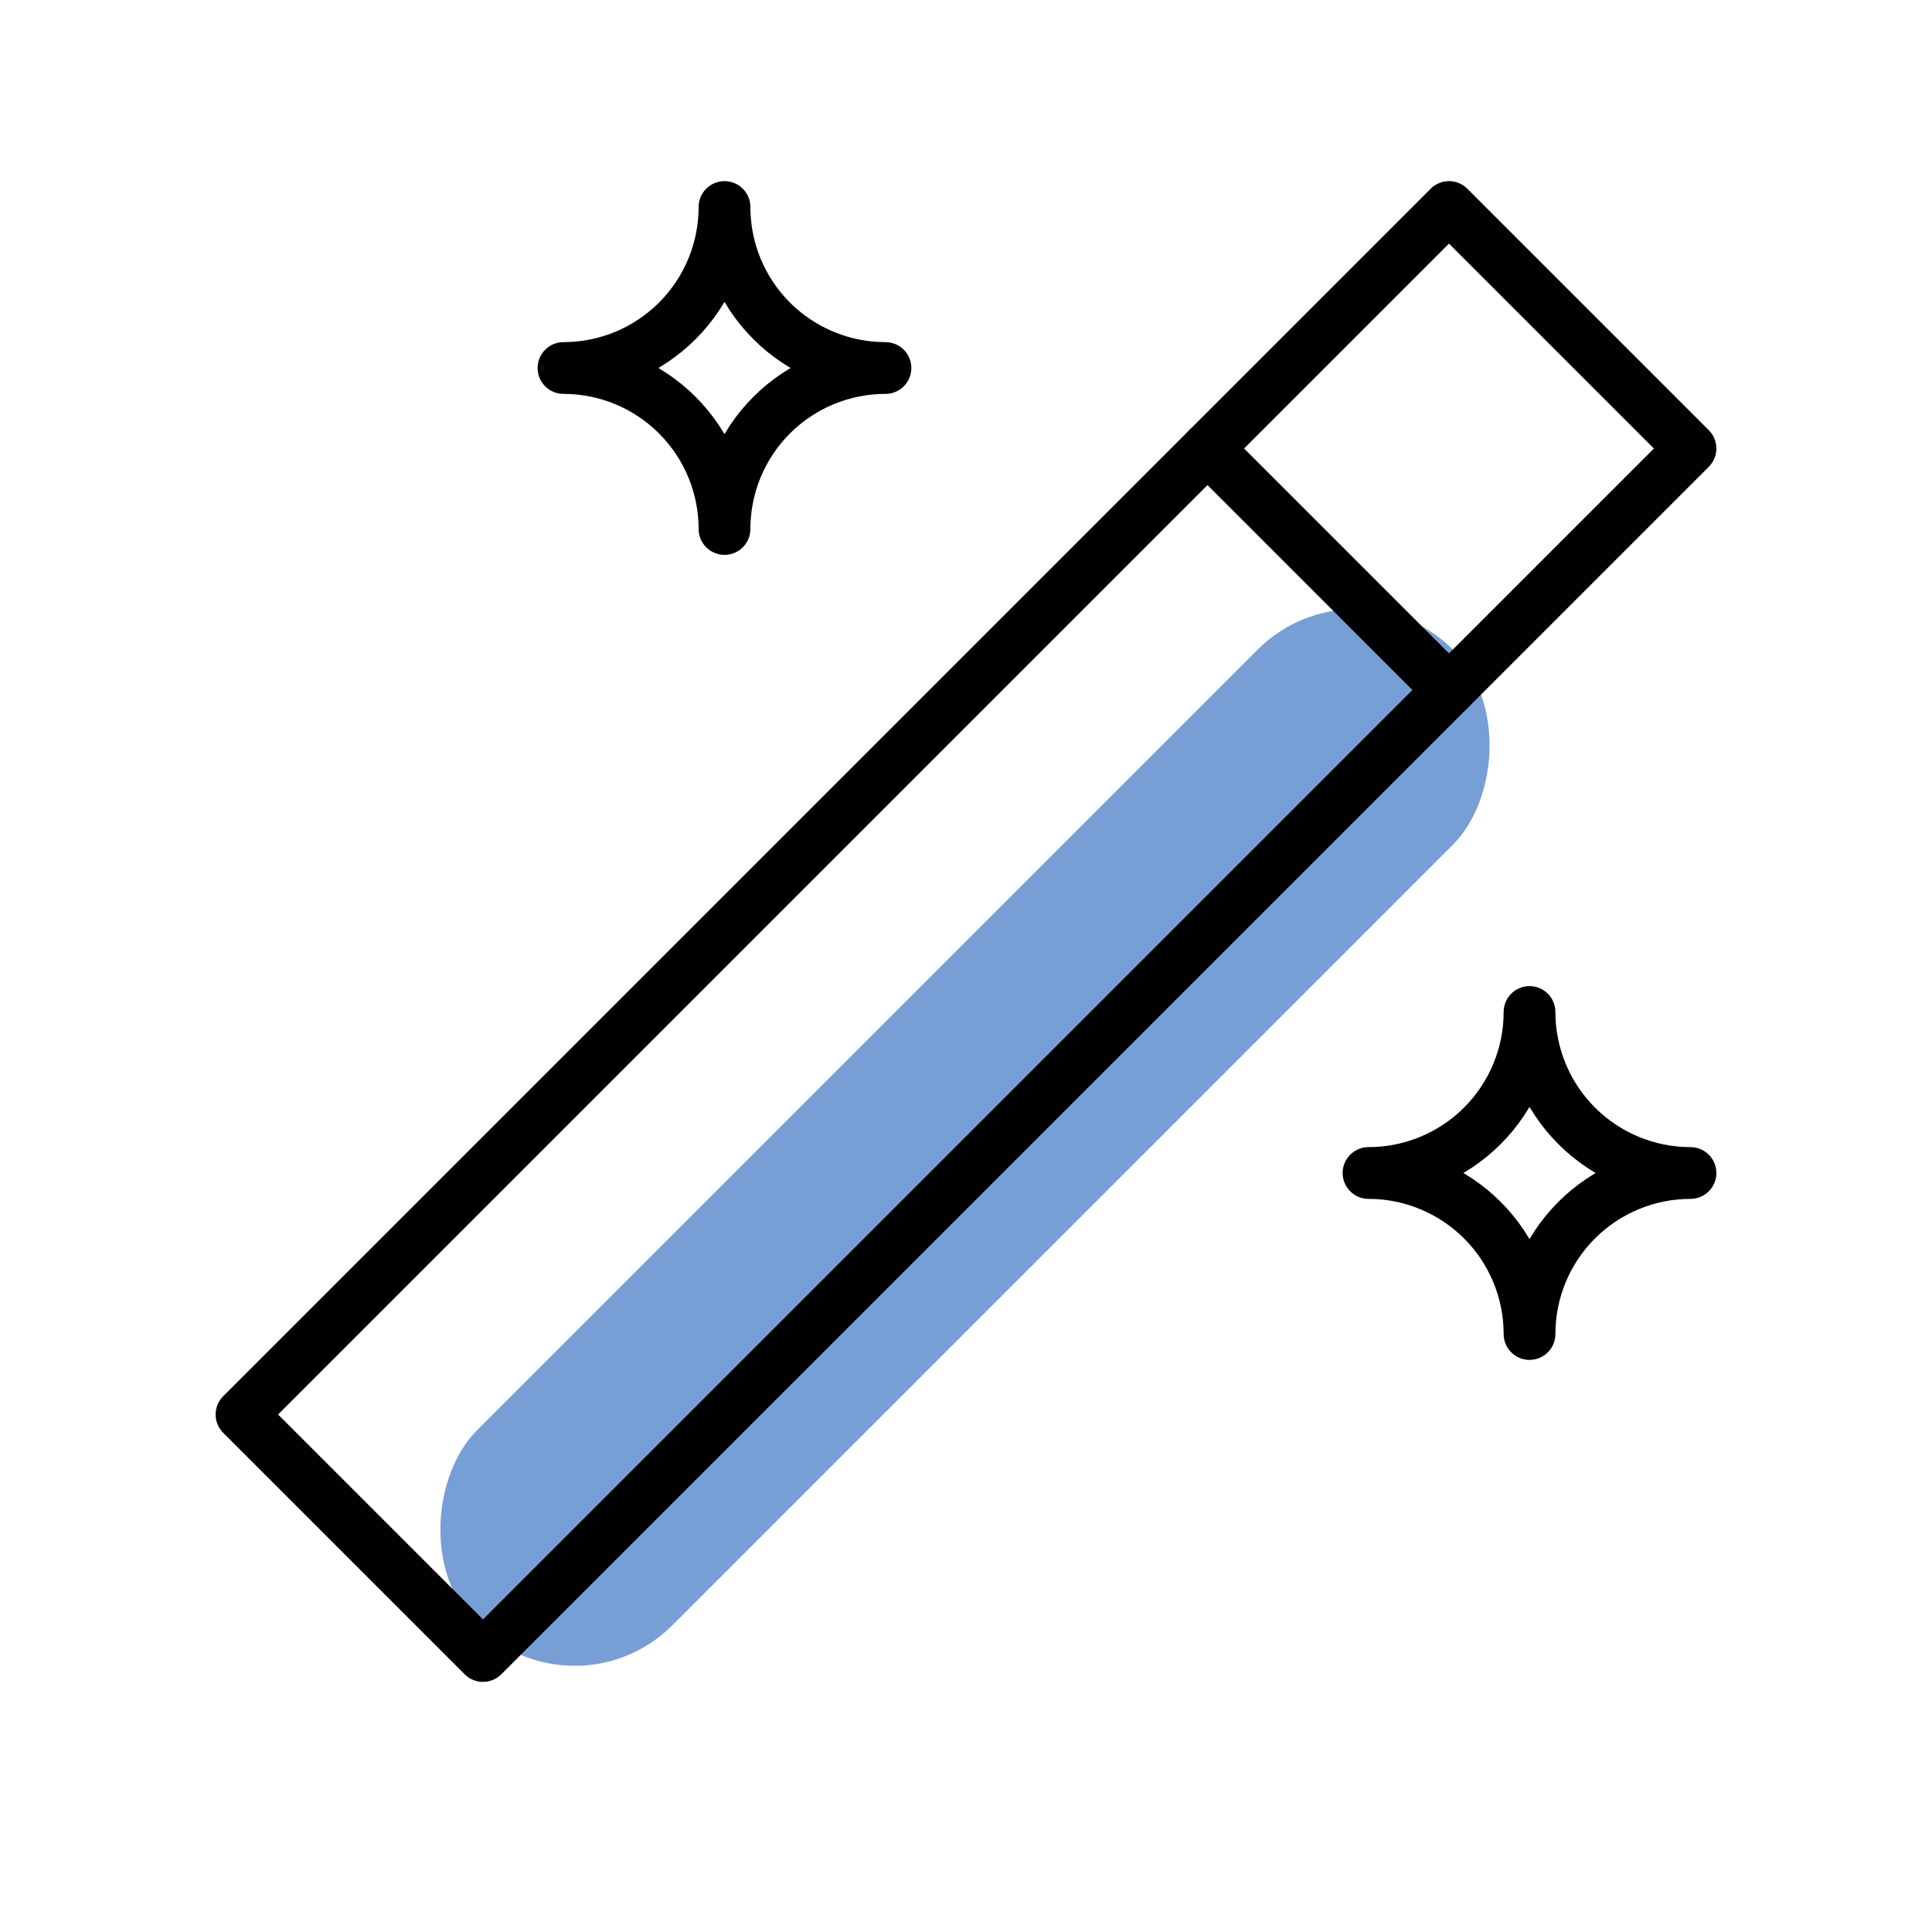
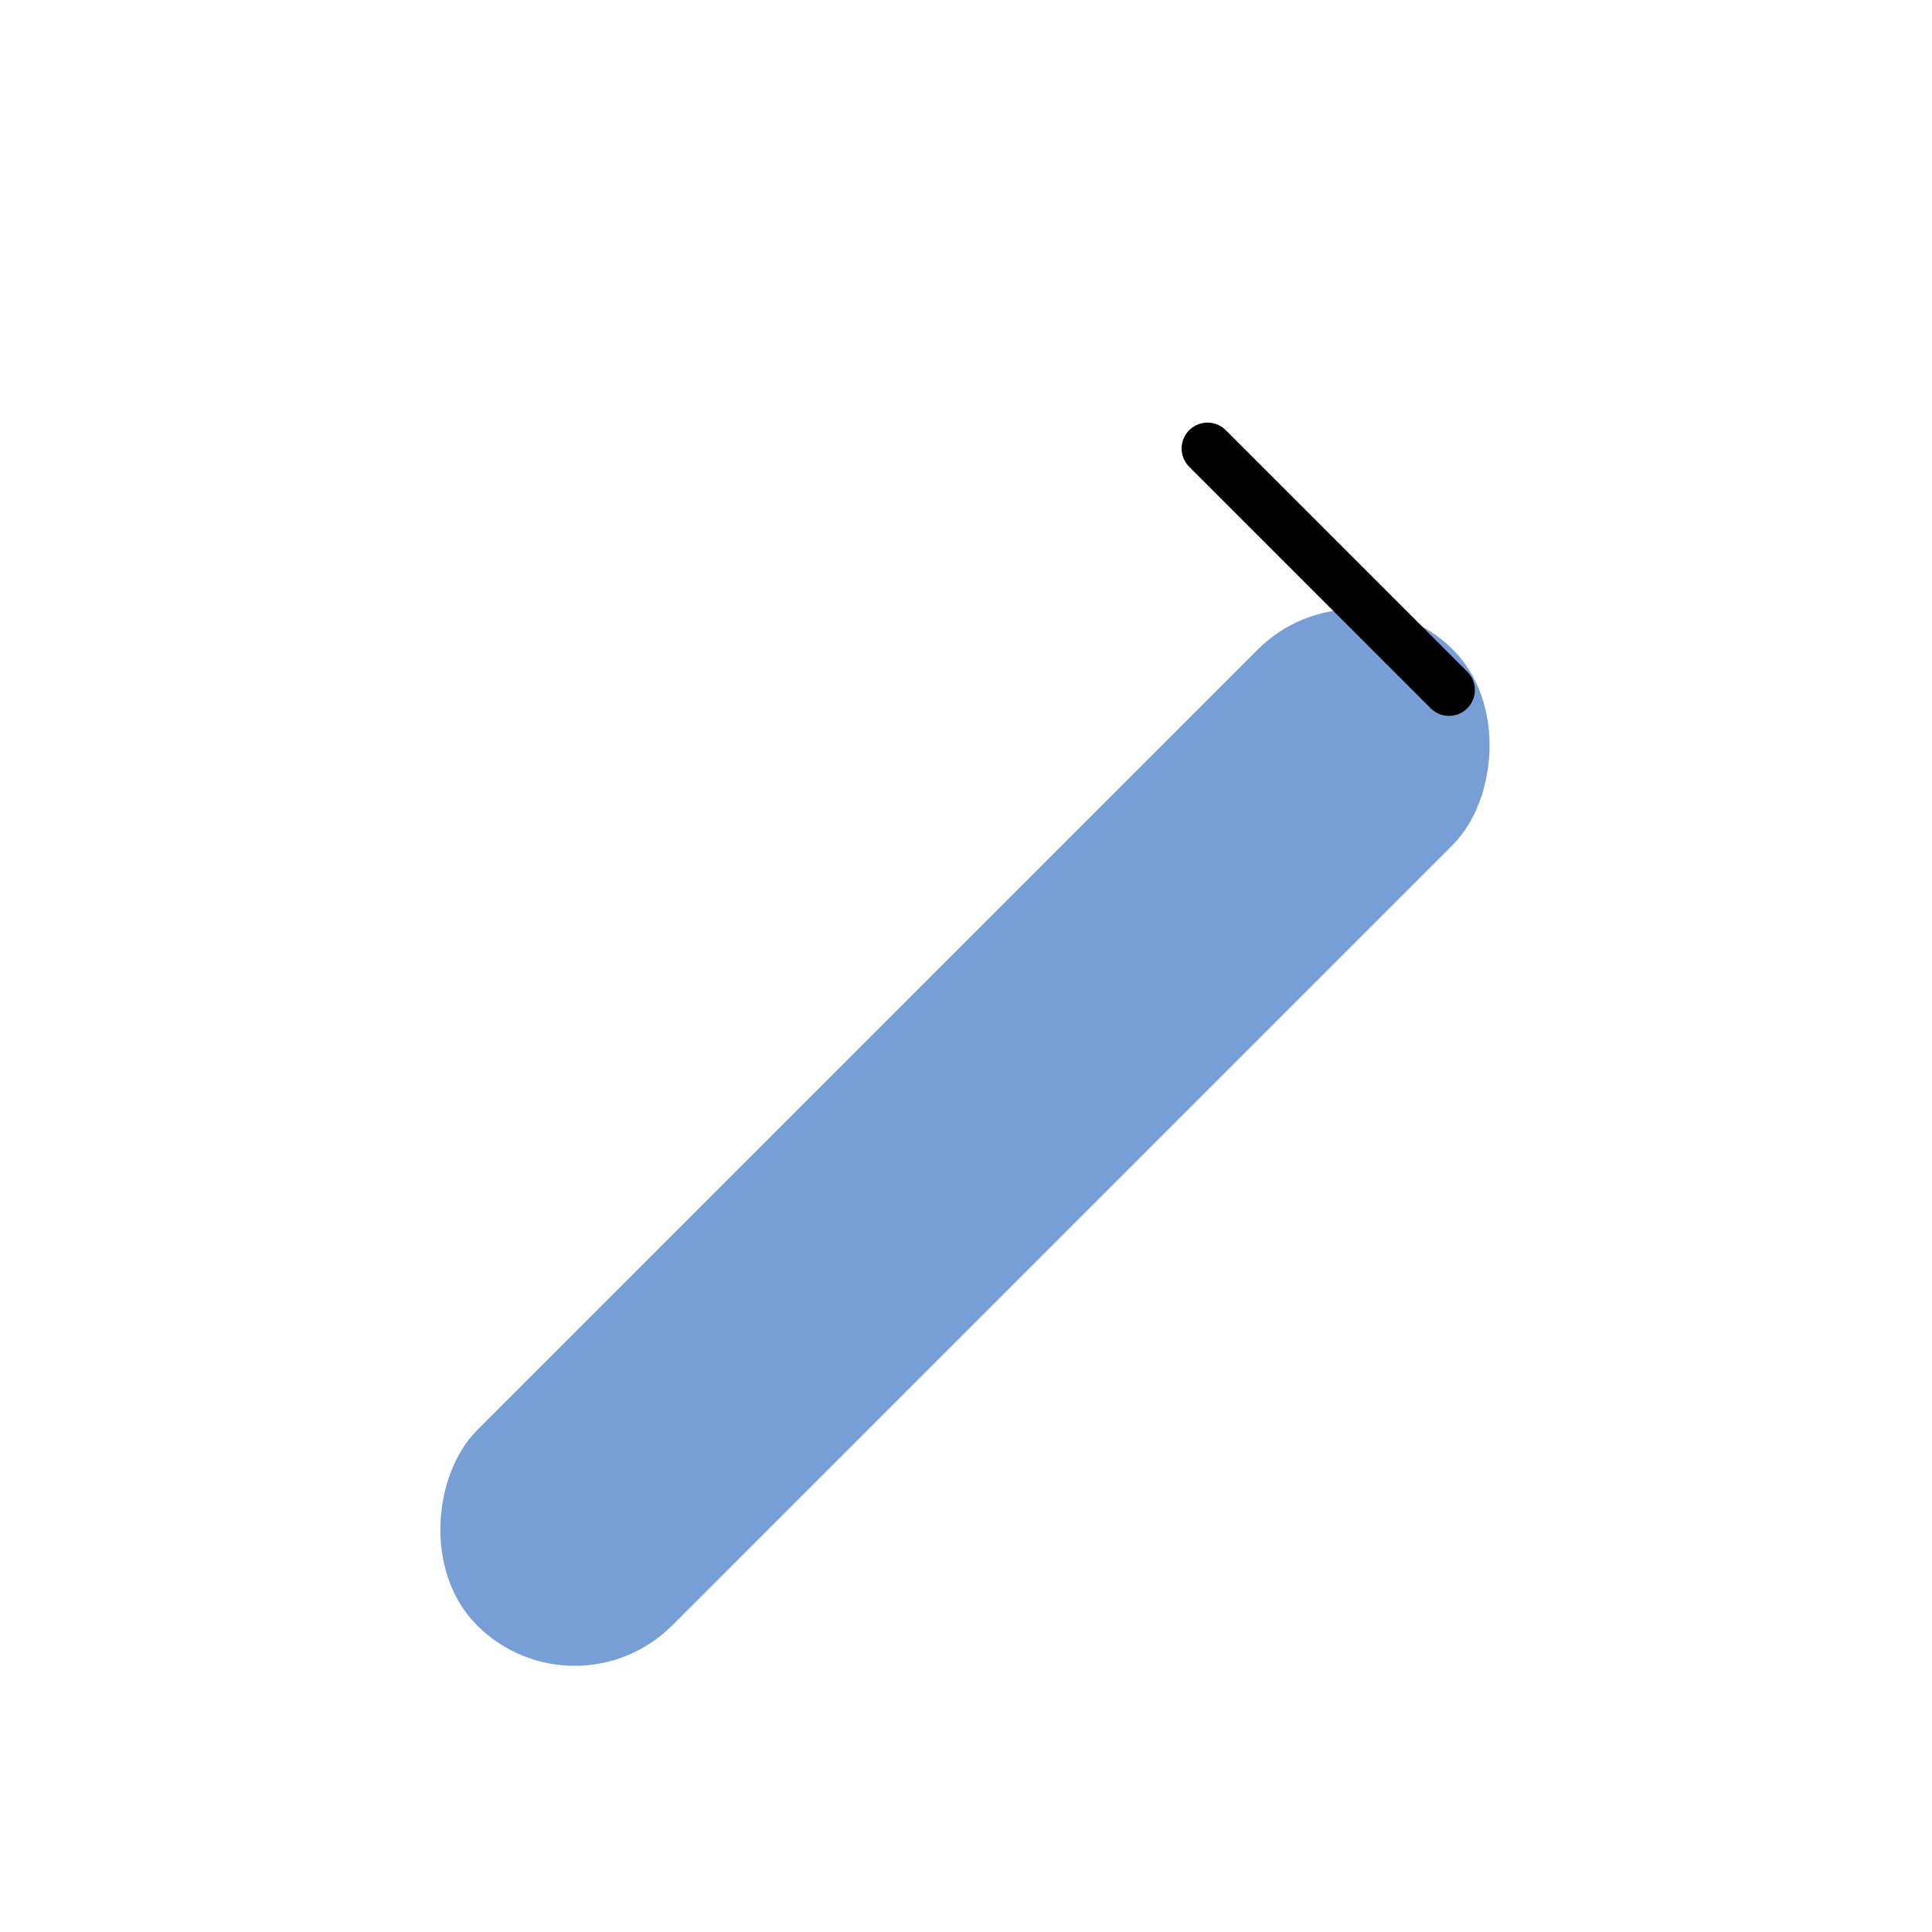
<svg xmlns="http://www.w3.org/2000/svg" width="56" height="56" viewBox="0 0 56 56" fill="none">
  <rect x="39.284" y="16" width="8" height="40" rx="4" transform="rotate(45 39.284 16)" fill="#779FD6" />
-   <path d="M14 48L49 13L42 6L7 41L14 48Z" stroke="black" stroke-width="1.5" stroke-linecap="round" stroke-linejoin="round" />
  <path d="M35 13L42 20" stroke="black" stroke-width="1.5" stroke-linecap="round" stroke-linejoin="round" />
-   <path d="M21 6C21 7.238 21.491 8.425 22.366 9.3C23.242 10.175 24.429 10.667 25.666 10.667C24.429 10.667 23.242 11.158 22.366 12.034C21.491 12.909 21 14.096 21 15.333C21 14.096 20.508 12.909 19.633 12.034C18.758 11.158 17.571 10.667 16.333 10.667C17.571 10.667 18.758 10.175 19.633 9.3C20.508 8.425 21 7.238 21 6Z" stroke="black" stroke-width="1.5" stroke-linecap="round" stroke-linejoin="round" />
-   <path d="M44.334 29.333C44.334 30.571 44.825 31.758 45.7 32.633C46.576 33.508 47.763 34 49 34C47.763 34 46.576 34.492 45.7 35.367C44.825 36.242 44.334 37.429 44.334 38.667C44.334 37.429 43.842 36.242 42.967 35.367C42.092 34.492 40.905 34 39.667 34C40.905 34 42.092 33.508 42.967 32.633C43.842 31.758 44.334 30.571 44.334 29.333Z" stroke="black" stroke-width="1.5" stroke-linecap="round" stroke-linejoin="round" />
</svg>